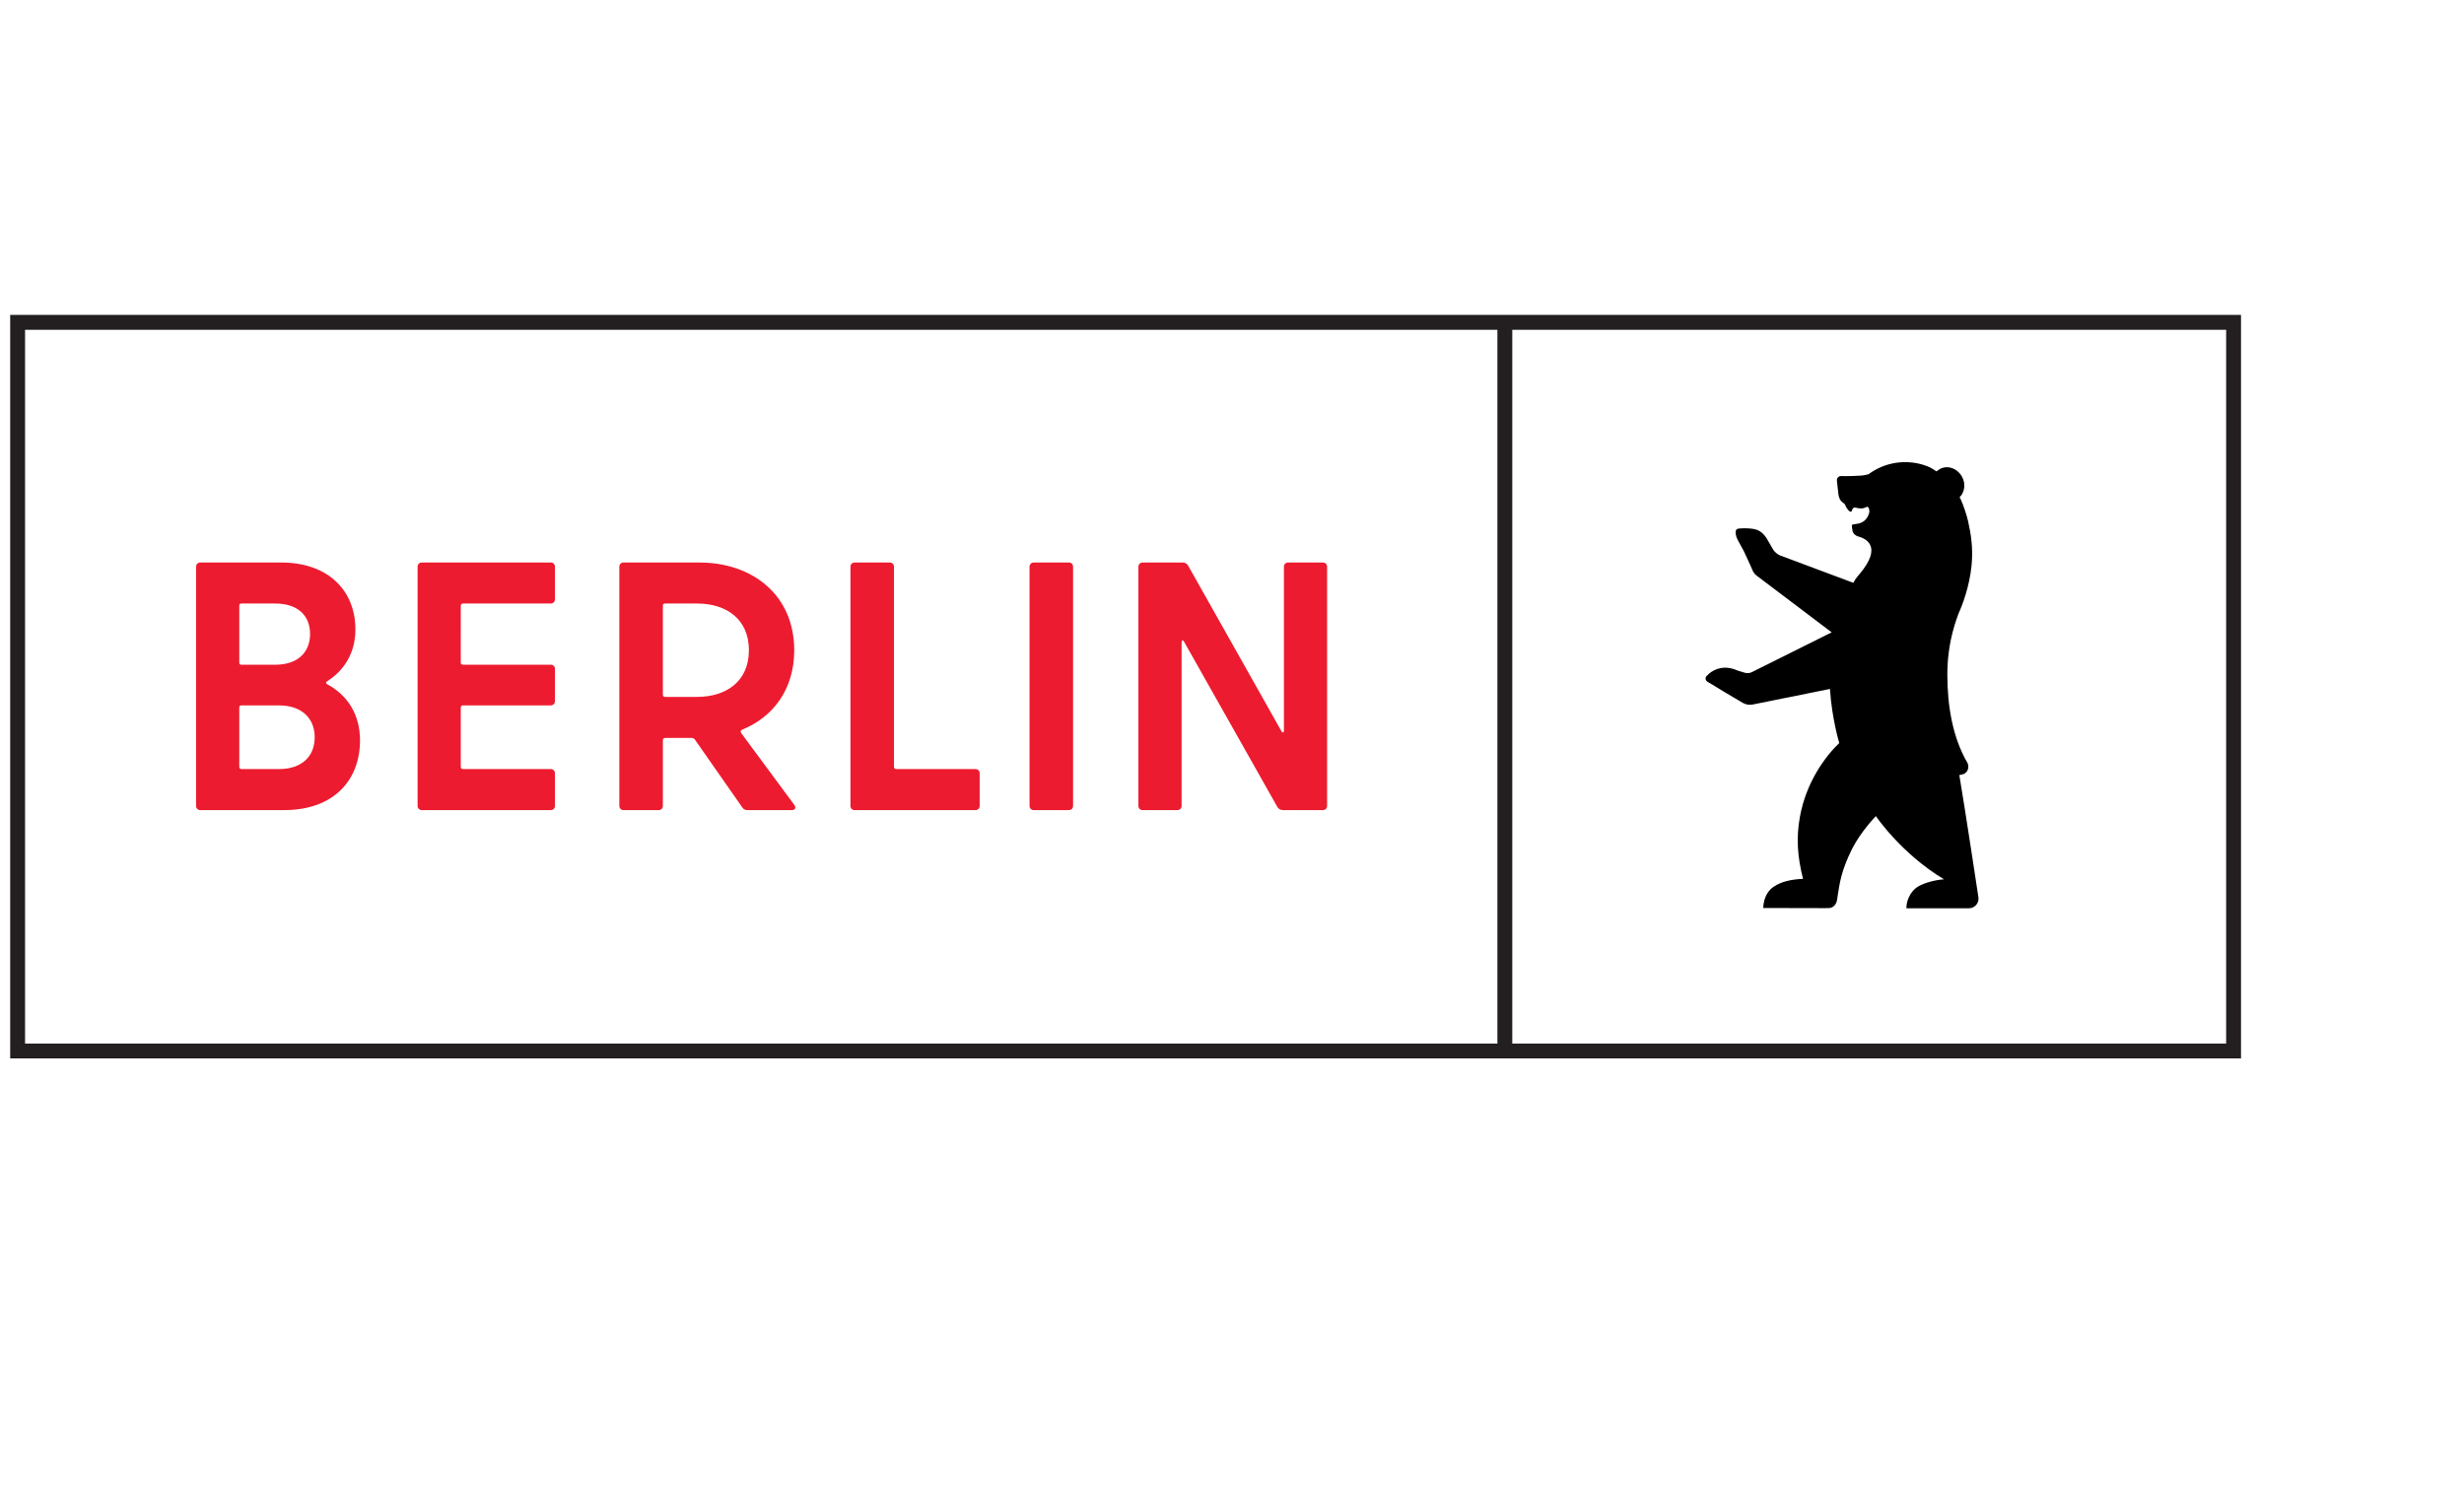
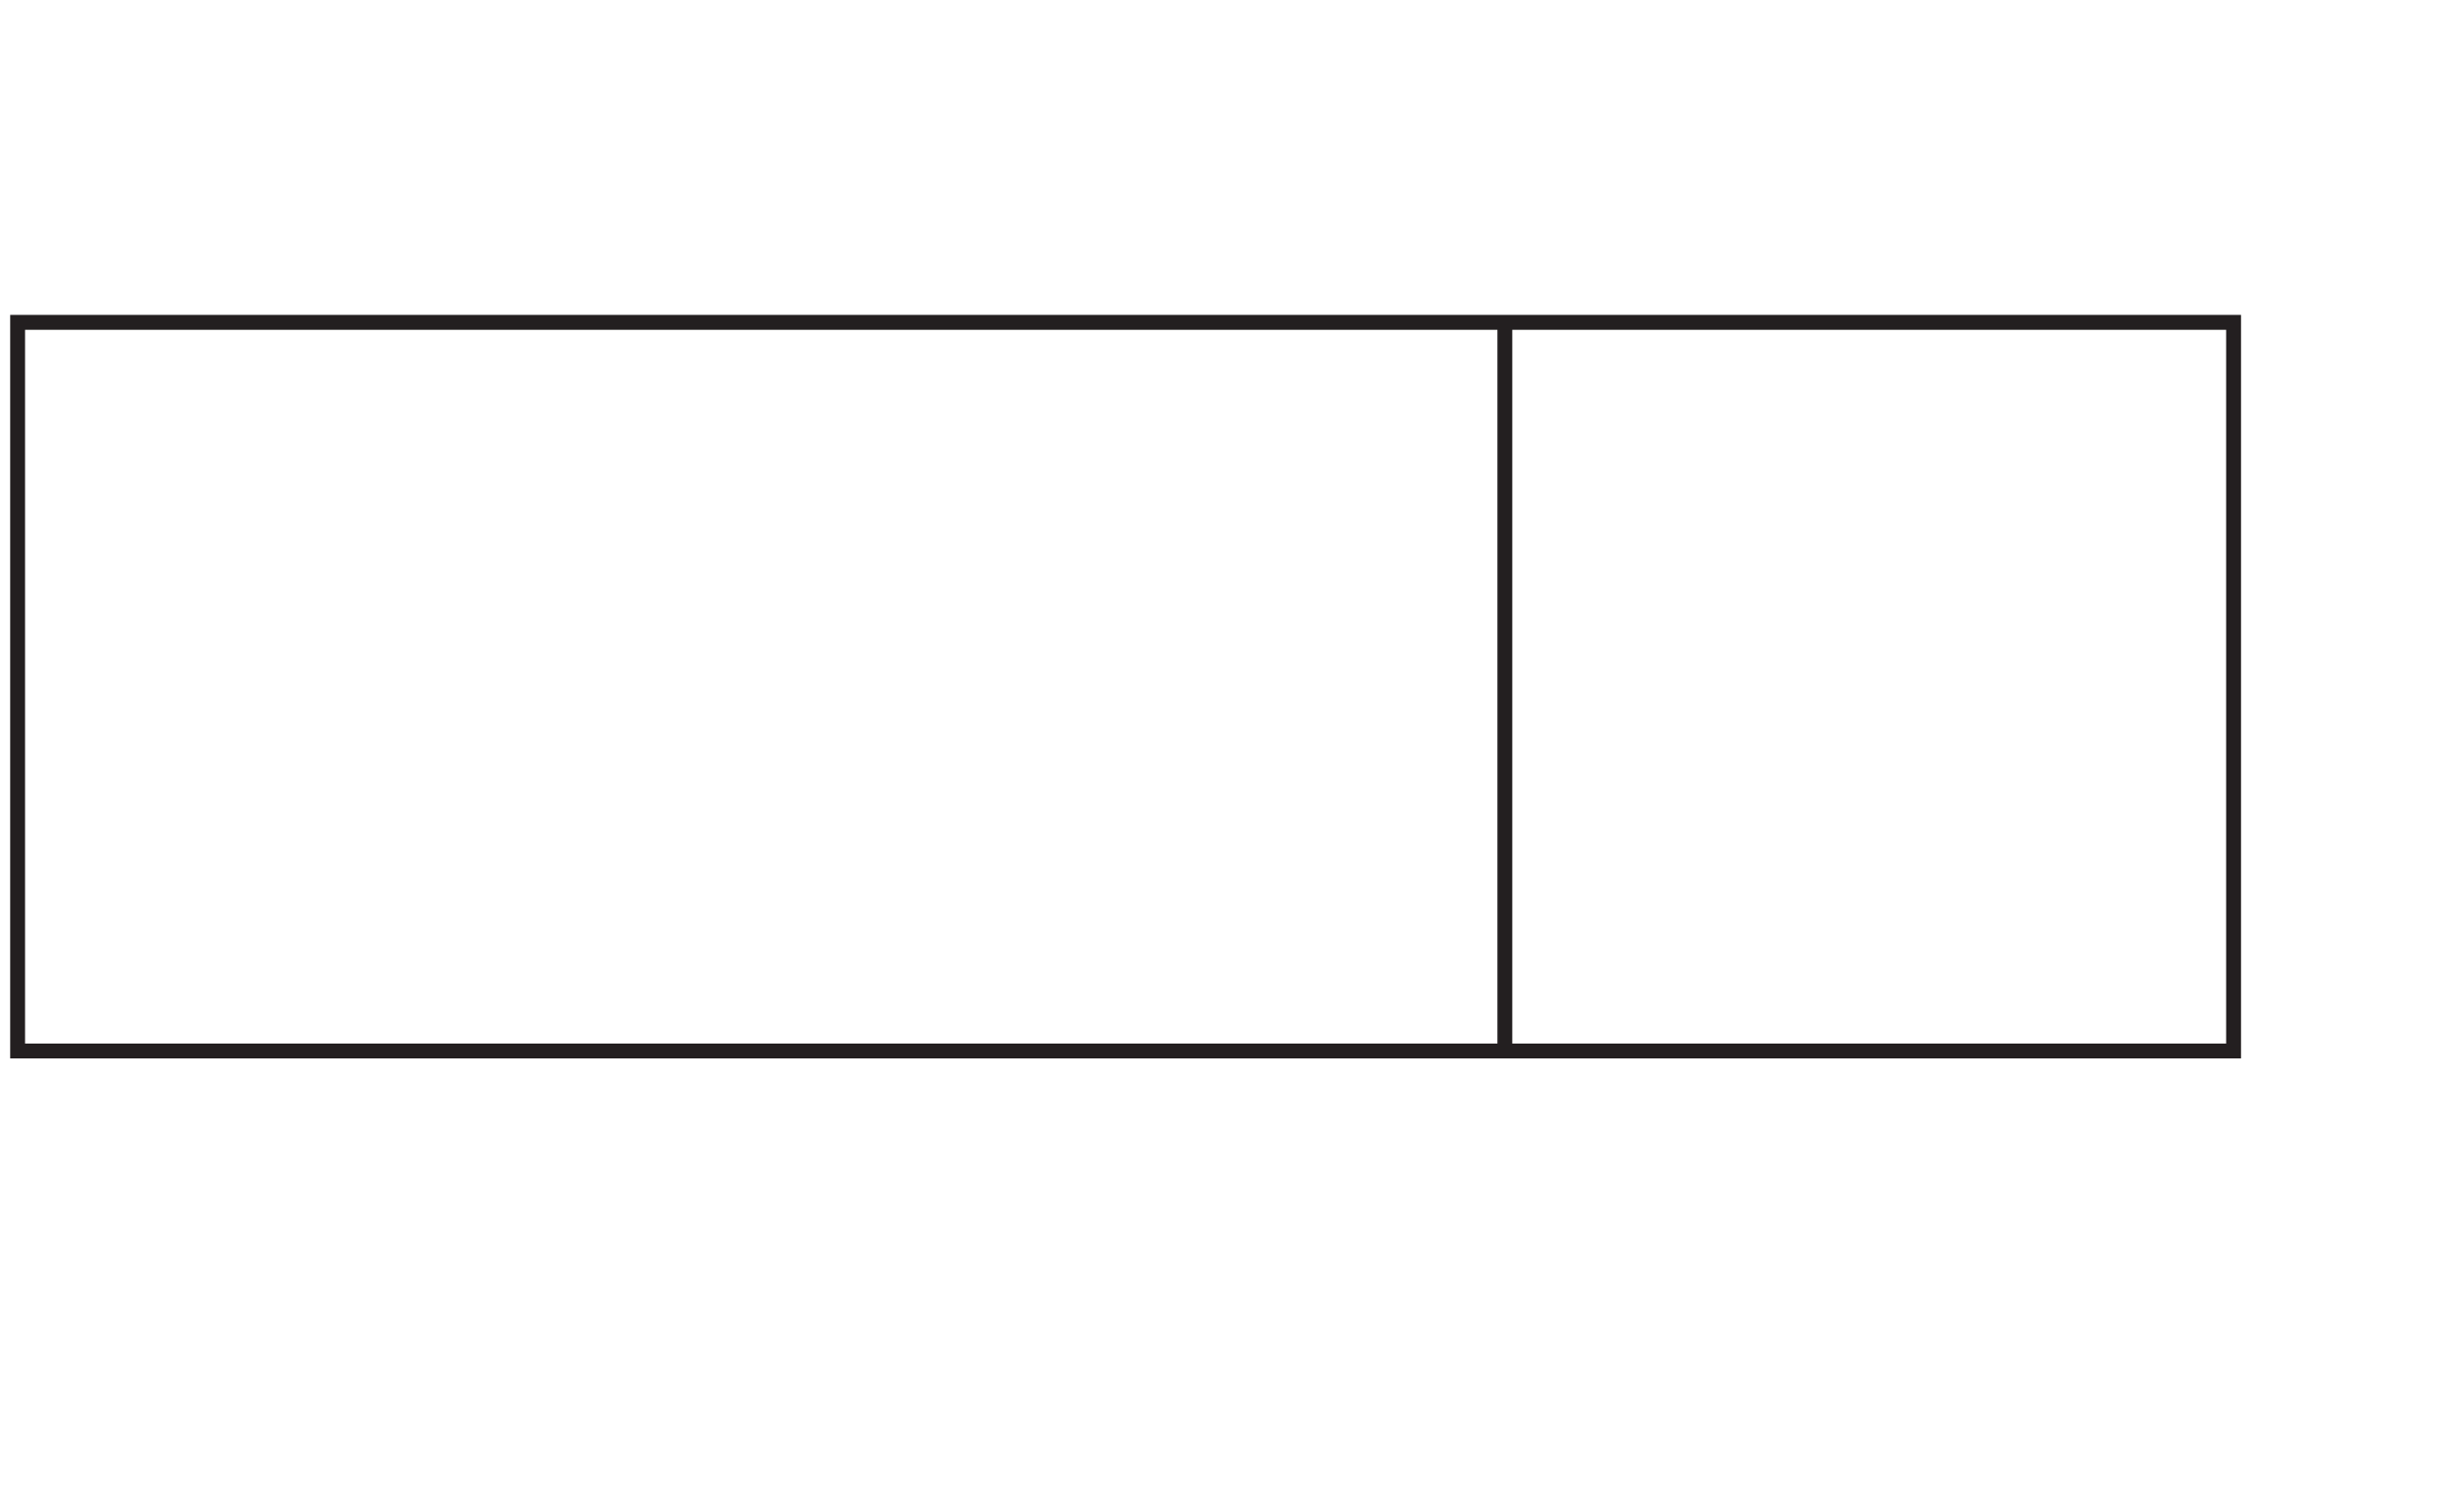
<svg xmlns="http://www.w3.org/2000/svg" version="1.1" id="Layer_1" x="0px" y="0px" viewBox="0 0 363 220" style="enable-background:new 0 0 363 220;" xml:space="preserve">
  <style type="text/css">
	.st0{fill:#231F20;}
	.st1{fill:#ED1B2F;}
</style>
  <g>
    <path class="st0" d="M1.5,46.399v109.55h328.651V46.399H1.5z M220.6,153.758H3.691V48.59h216.909V153.758z    M327.96,153.758H222.791V48.59h105.168V153.758z" />
  </g>
-   <path class="st1" d="M189.15,83.505v24.129c0,0.313-0.209,0.417-0.366,0.104l-13.77-24.442  c-0.157-0.26-0.47-0.417-0.783-0.417h-5.894c-0.366,0-0.626,0.26-0.626,0.626v35.229  c0,0.364,0.261,0.626,0.626,0.626h5.111c0.366,0,0.626-0.261,0.626-0.626V94.658  c0-0.313,0.209-0.417,0.366-0.105l13.77,24.389c0.157,0.261,0.47,0.418,0.783,0.418h5.894  c0.366,0,0.626-0.261,0.626-0.626V83.505c0-0.365-0.261-0.626-0.626-0.626h-5.112  C189.41,82.879,189.15,83.14,189.15,83.505 M152.297,119.36h5.165c0.365,0,0.625-0.261,0.625-0.626  V83.505c0-0.365-0.261-0.626-0.625-0.626h-5.165c-0.365,0-0.625,0.26-0.625,0.626v35.229  C151.671,119.098,151.932,119.36,152.297,119.36 M131.704,113.002V83.505c0-0.365-0.261-0.626-0.625-0.626  h-5.165c-0.365,0-0.625,0.26-0.625,0.626v35.229c0,0.364,0.261,0.626,0.625,0.626h17.787  c0.366,0,0.626-0.261,0.626-0.626v-4.795c0-0.364-0.261-0.626-0.626-0.626H132.017  C131.809,113.314,131.704,113.158,131.704,113.002 M97.968,88.924h4.747  c4.224,0,7.615,2.241,7.615,6.88c0,4.638-3.391,6.879-7.668,6.879h-4.695  c-0.208,0-0.312-0.156-0.312-0.313V89.237C97.656,89.029,97.76,88.924,97.968,88.924 M110.07,119.36  h6.572c0.522,0,0.678-0.365,0.366-0.782l-7.824-10.579c-0.105-0.156-0.105-0.364,0.104-0.468  c4.642-1.876,7.72-5.994,7.72-11.726c0-8.13-6.156-12.925-13.98-12.925H91.866  c-0.366,0-0.626,0.26-0.626,0.626v35.229c0,0.364,0.261,0.626,0.626,0.626h5.164  c0.365,0,0.626-0.261,0.626-0.626v-9.693c0-0.208,0.156-0.313,0.312-0.313h3.965  c0.157,0,0.313,0.105,0.417,0.209l6.99,10.005C109.496,119.203,109.757,119.36,110.07,119.36   M81.757,88.3V83.505c0-0.365-0.261-0.626-0.626-0.626H62.145c-0.366,0-0.626,0.26-0.626,0.626  v35.229c0,0.364,0.261,0.626,0.626,0.626h18.986c0.366,0,0.626-0.261,0.626-0.626v-4.795  c0-0.364-0.261-0.626-0.626-0.626H68.196c-0.209,0-0.313-0.155-0.313-0.312v-8.756  c0-0.208,0.157-0.313,0.313-0.313h12.935c0.366,0,0.626-0.26,0.626-0.625v-4.742  c0-0.365-0.261-0.626-0.626-0.626H68.196c-0.209,0-0.313-0.104-0.313-0.313V89.237  c0-0.208,0.157-0.313,0.313-0.313h12.935C81.497,88.924,81.757,88.664,81.757,88.3 M41.092,113.314  h-5.529c-0.208,0-0.312-0.155-0.312-0.312v-8.756c0-0.208,0.104-0.313,0.312-0.313h5.529  c3.391,0,5.269,1.929,5.269,4.691C46.361,111.437,44.483,113.314,41.092,113.314 M40.571,88.924  c3.286,0,5.111,1.772,5.111,4.482c0,2.711-1.825,4.534-5.111,4.534h-5.008  c-0.208,0-0.312-0.104-0.312-0.313V89.237c0-0.208,0.104-0.313,0.312-0.313H40.571z M48.186,100.39  c2.608-1.667,4.173-4.273,4.173-7.661c0-5.576-3.86-9.85-10.953-9.85H29.513  c-0.365,0-0.625,0.26-0.625,0.626v35.229c0,0.364,0.261,0.626,0.625,0.626h12.363  c7.302,0,11.161-4.43,11.161-10.267c0-3.805-1.825-6.671-4.85-8.286  C47.977,100.65,47.977,100.494,48.186,100.39" />
-   <path d="M291.471,132.256c0,0-1.915-12.702-2.82-18.057c0.256-0.052,0.395-0.083,0.395-0.083  c0.839-0.145,1.155-1.106,0.78-1.751c-2.167-3.732-2.942-8.381-2.942-13.003  c0-2.848,0.475-5.586,1.355-8.135c0.05-0.146,0.103-0.291,0.157-0.436  c0.031-0.089,0.094-0.285,0.107-0.316c0.585-1.272,1.637-4.031,1.948-7.121  c0.253-2.502-0.064-4.588-0.504-6.543c-0.208-0.946-0.741-2.503-1.081-3.225  c-0.057-0.105-0.117-0.208-0.176-0.31c0.781-0.786,0.933-2.041,0.332-3.082  c-0.709-1.222-2.162-1.706-3.247-1.079c-0.114,0.066-0.383,0.254-0.502,0.341  c-0.198-0.145-0.314-0.218-0.314-0.218c-0.006-0.004-0.306-0.201-0.569-0.338  c-0.001-0.001-0.099-0.051-0.1-0.052c-1.115-0.494-2.323-0.756-3.622-0.756  c-0.635,0-1.254,0.066-1.853,0.19c-1.296,0.27-2.49,0.817-3.517,1.578  c-0.535,0.172-1.113,0.211-1.113,0.211l-1.47,0.071c-0.691,0.029-1.48-0.005-1.48-0.005  c-0.345,0-0.624,0.281-0.624,0.626c0,0.031,0.226,2.05,0.227,2.057  c0.055,0.506,0.268,0.983,0.691,1.257l0.049,0.035c0.136,0.09,0.204,0.163,0.233,0.24  c0.162,0.44,0.49,0.879,0.712,1.013c0.101,0.062,0.257,0.032,0.286-0.083  c0.28-1.1,0.937,0.087,2.186-0.59c0.322-0.174,0.493,0.605,0.358,0.946l-0.116,0.295  c-0.258,0.656-0.853,1.127-1.554,1.228c-0.554,0.081-0.872,0.137-0.864,0.213  c0.067,0.623-0.007,1.159,0.626,1.533c0.186,0.099,0.277,0.123,0.277,0.123  c0.97,0.255,3.801,1.34,0.201,5.587c0,0-0.342,0.382-0.605,0.761  c-0.076,0.109-0.142,0.224-0.199,0.344l-0.075,0.153l-10.82-4.049  c-0.326-0.126-0.746-0.482-0.946-0.769l-1.065-1.831c-0.663-0.916-1.24-1.263-2.39-1.357  c-0.829-0.068-1.505-0.005-1.505-0.005c-0.322,0.017-0.508,0.092-0.576,0.28  c-0.075,0.203-0.082,0.716,0.234,1.356l0.929,1.705c0.082,0.121,1.252,2.739,1.252,2.739  c0.117,0.323,0.318,0.608,0.581,0.827c0.024,0.02,11.109,8.395,11.109,8.395l-11.707,5.84  c-0.337,0.183-0.734,0.224-1.101,0.113c-0.43-0.13-1.044-0.317-1.049-0.318  c-1.915-0.853-3.357-0.26-4.202,0.448c-0.007,0.007-0.331,0.314-0.331,0.314  c-0.319,0.318-0.2,0.75,0.161,0.928c0,0,1.848,1.086,2.255,1.364l2.877,1.703  c0.446,0.259,0.973,0.345,1.479,0.241l11.365-2.292c0.275,4.351,1.371,7.968,1.371,7.968  c-2.05,1.969-4.873,5.733-5.801,10.894c-0.551,3.068-0.371,5.849,0.465,9.118  c-1.587,0.087-3.119,0.322-4.391,1.206c-1.211,0.842-1.459,2.341-1.466,3.09l8.875,0.02l0.751-0.004  c0.934-0.012,1.175-0.938,1.176-0.941c0.091-0.28,0.121-0.648,0.164-0.921  c0.283-1.776,0.508-3.619,2.086-6.804c1.276-2.573,3.534-4.889,3.534-4.889  c0.005,0.007,3.734,5.529,10.039,9.316c-1.208,0.076-2.77,0.476-3.698,0.991  c-1.469,0.816-1.873,2.494-1.839,3.272h9.194c0.632,0,1.161-0.408,1.35-0.965  c0.019-0.057,0.035-0.117,0.047-0.178c0.008-0.043,0.015-0.087,0.019-0.131  C291.481,132.451,291.482,132.354,291.471,132.256z" />
</svg>